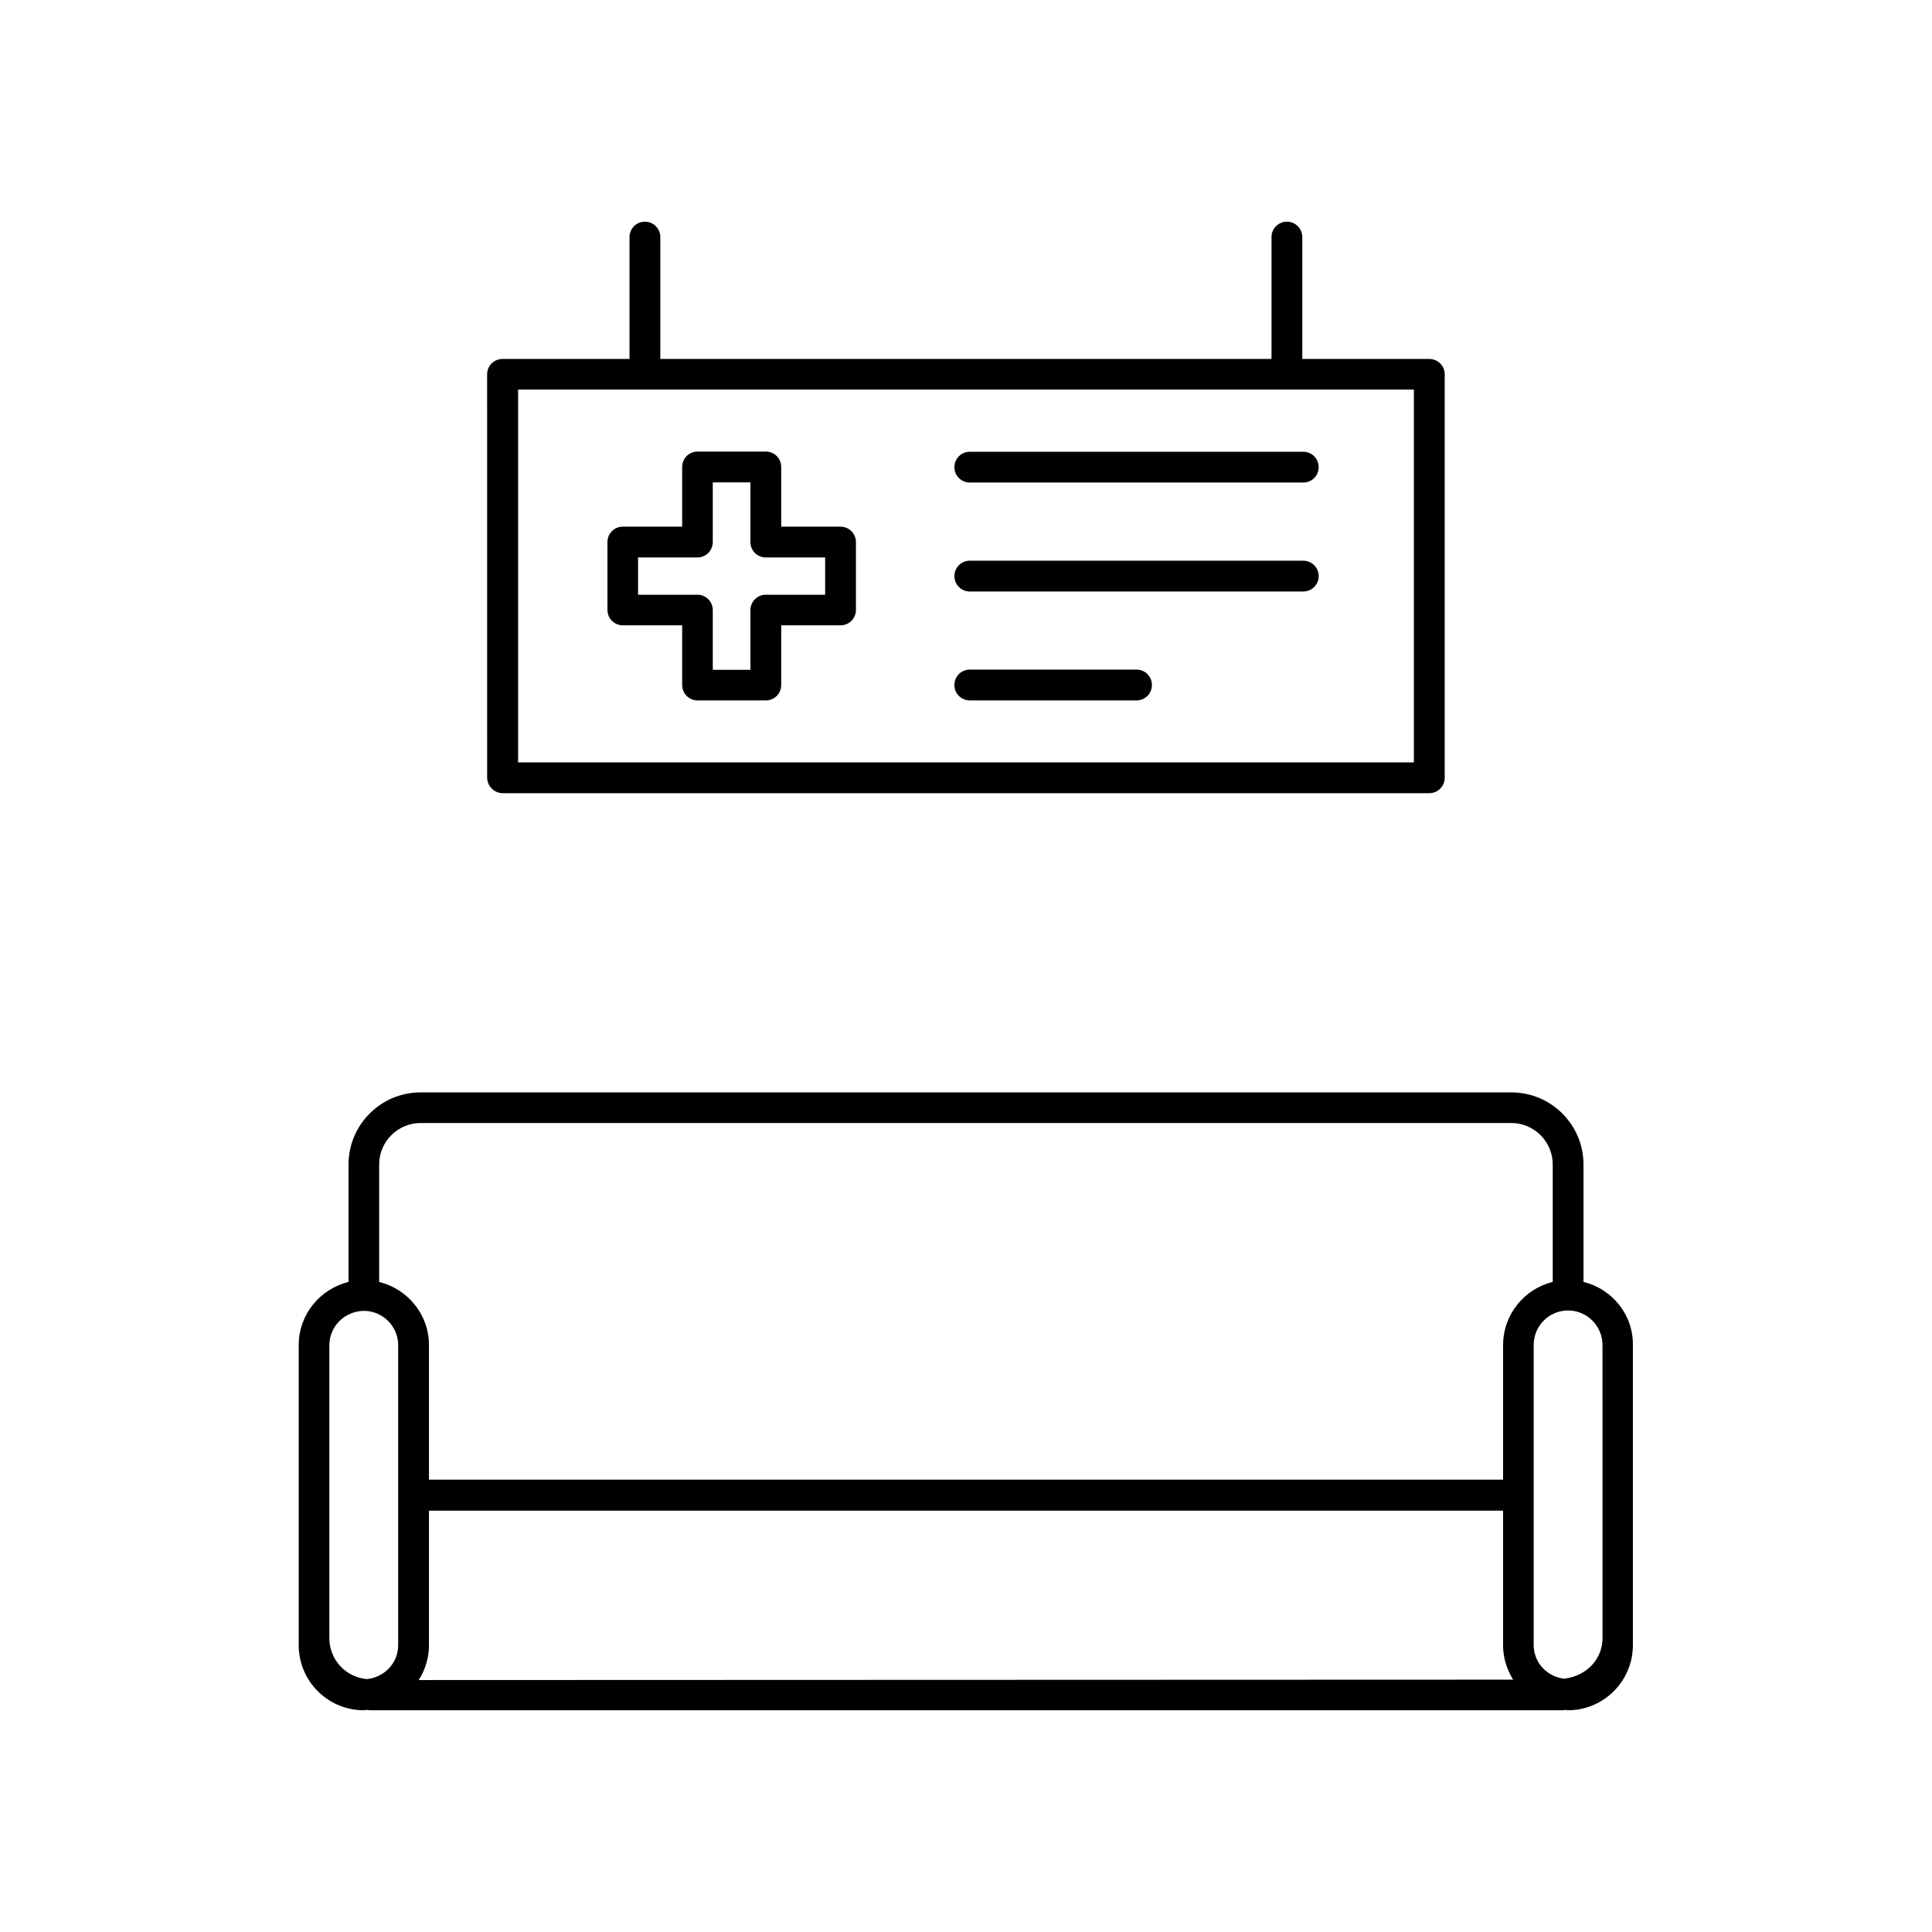
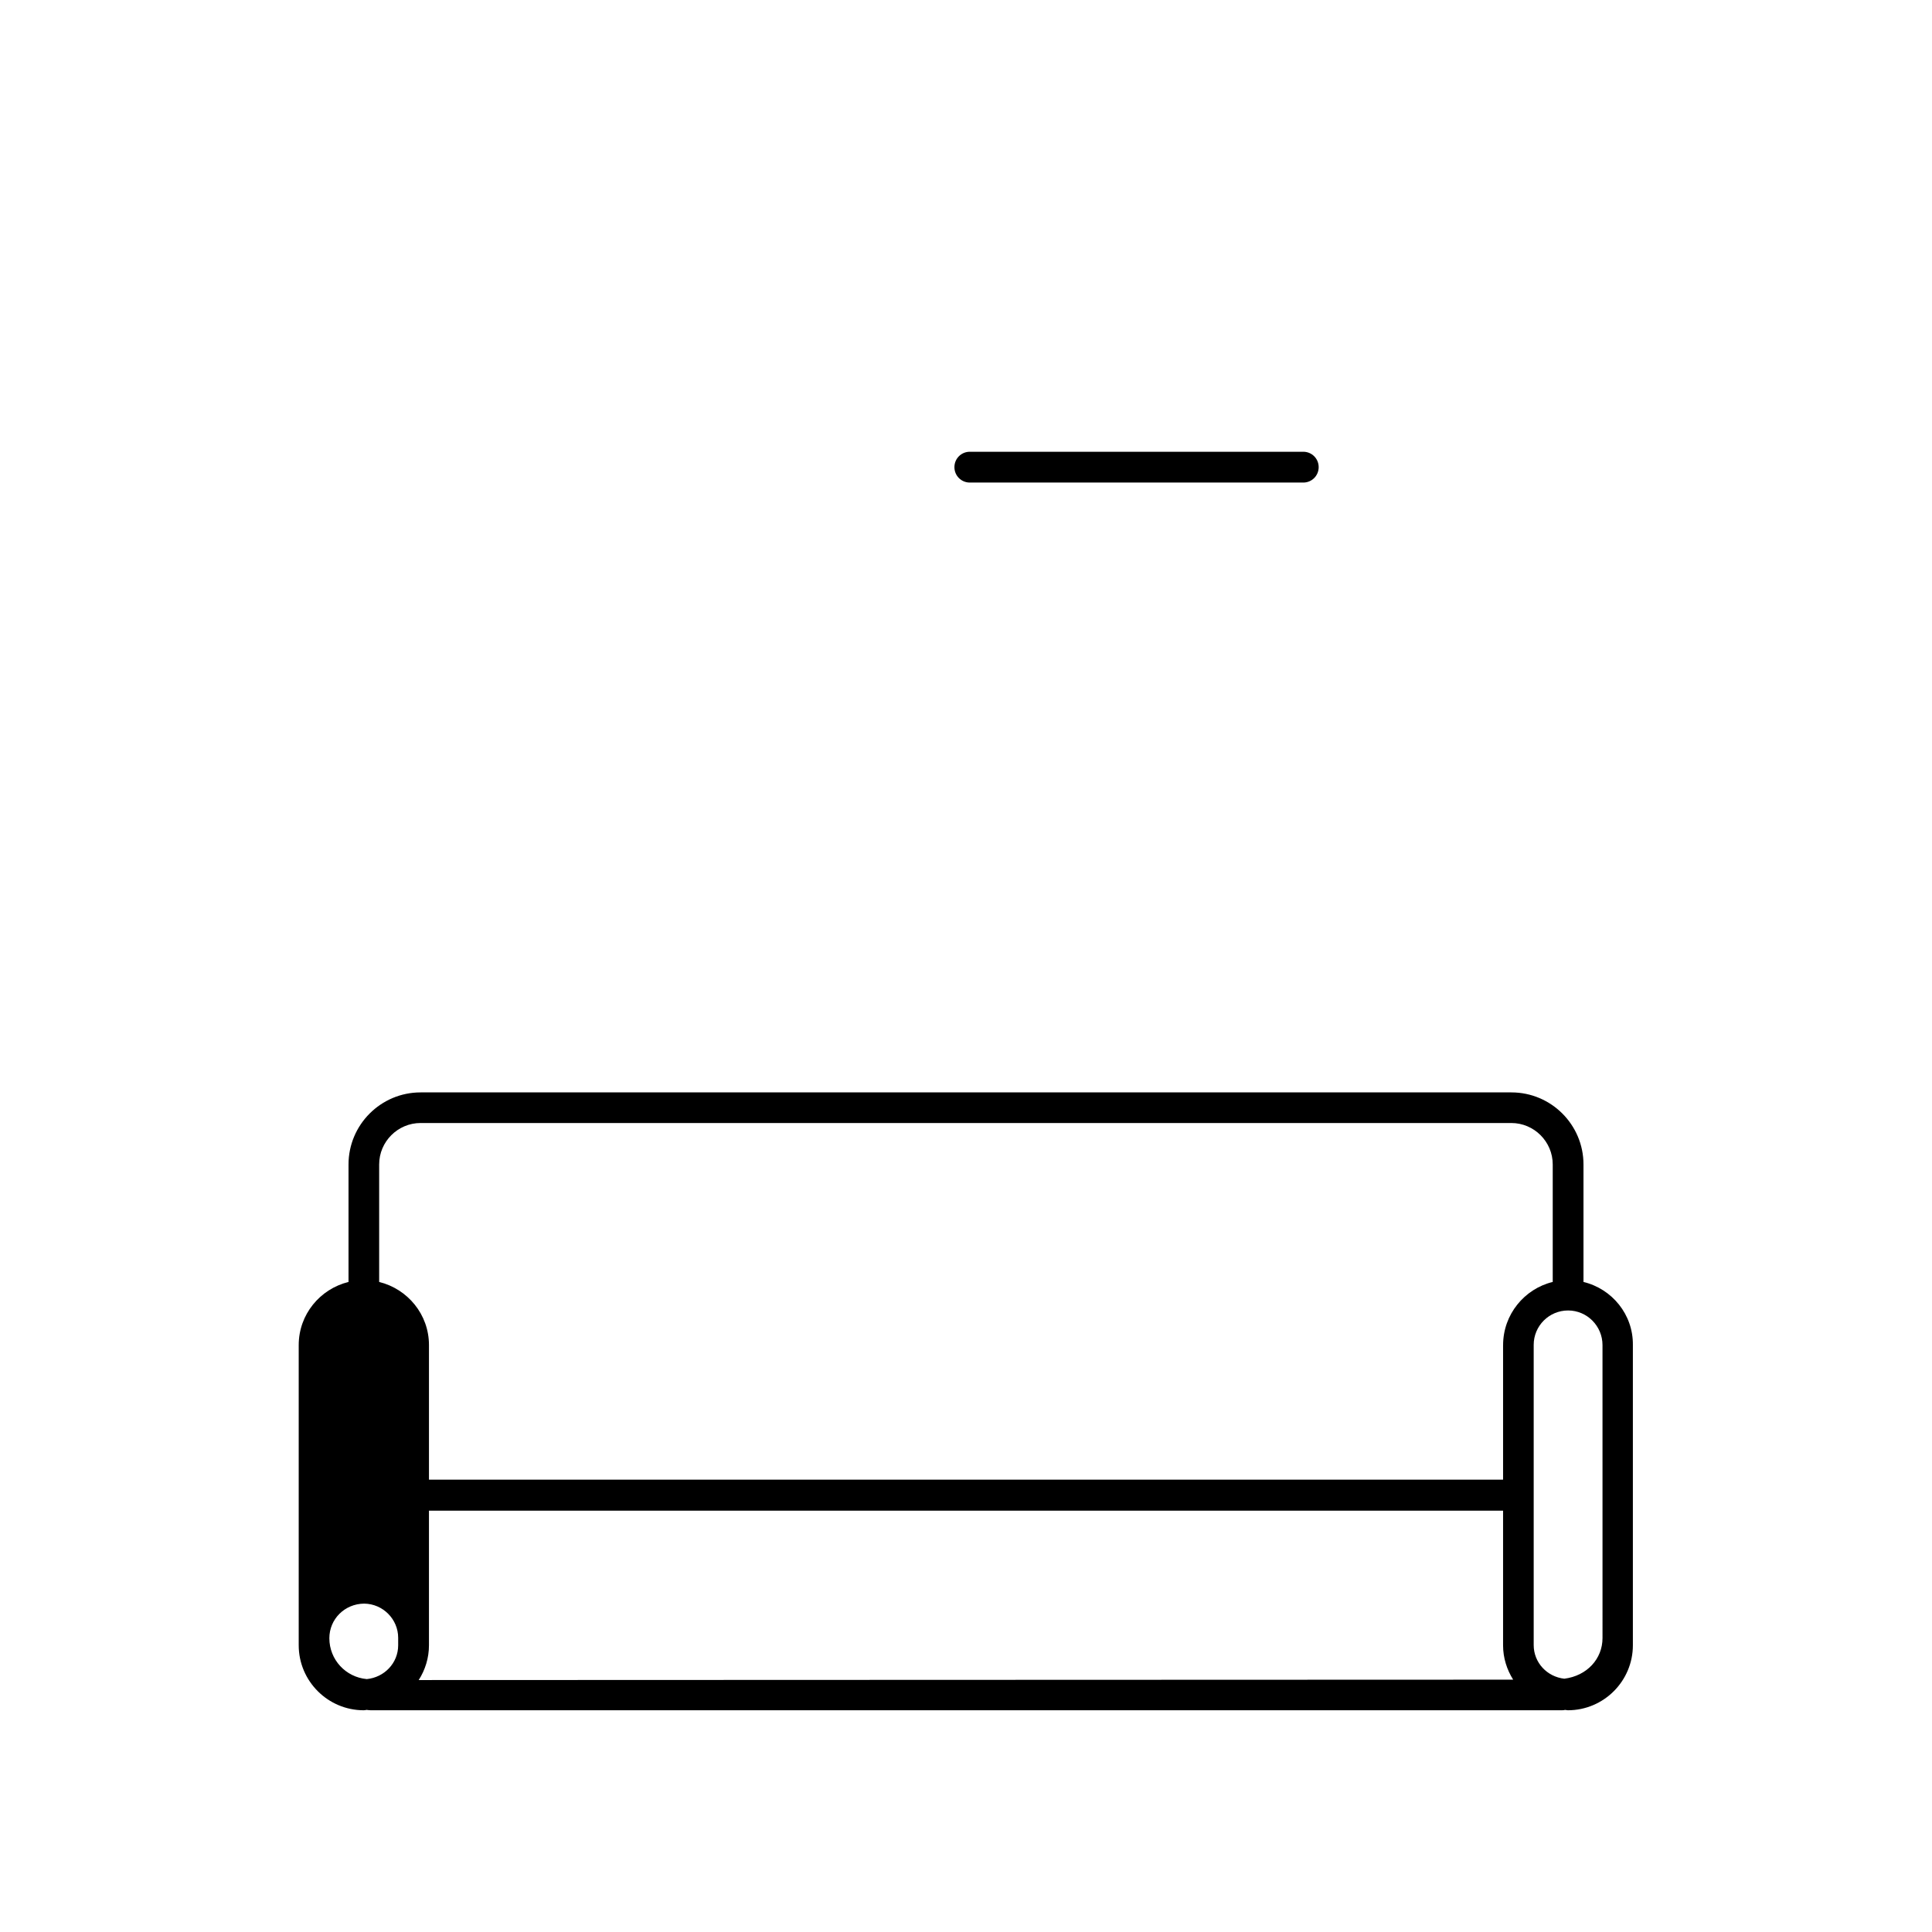
<svg xmlns="http://www.w3.org/2000/svg" fill="#000000" width="800px" height="800px" version="1.1" viewBox="144 144 512 512">
  <g>
-     <path d="m563.64 483.73v-31.137c0-10.531-8.566-19.094-19.094-19.094h-289.09c-10.531 0-19.094 8.566-19.094 19.094v31.137c-7.559 1.863-13.199 8.613-13.199 16.727v79.551c0 9.523 7.758 17.23 17.23 17.23 0.25 0 0.504-0.051 0.754-0.102 0.402 0.051 0.805 0.102 1.109 0.102h315.38c0.402 0 1.008 0 1.059-0.102 0.25 0 0.504 0.102 0.805 0.102 9.523 0 17.23-7.758 17.23-17.23v-79.551c0.102-8.109-5.543-14.91-13.098-16.727zm-314.12 56.477v39.801c0 4.734-3.68 8.516-8.312 8.969-5.594-0.504-9.926-5.141-9.926-10.832v-77.586c0-5.039 4.031-9.117 9.219-9.168 4.988 0.051 9.02 4.133 9.02 9.07zm5.441 49.023c1.715-2.672 2.719-5.844 2.719-9.219v-35.668h284.65v35.668c0 3.375 1.008 6.449 2.672 9.117zm287.37-88.773v35.668h-284.65v-35.668c0-8.113-5.644-14.863-13.199-16.727v-31.137c0-6.047 4.938-10.984 10.984-10.984h289.04c6.047 0 10.984 4.938 10.984 10.984v31.137c-7.508 1.816-13.152 8.617-13.152 16.727zm26.352 77.637c0 5.543-4.133 10.027-10.125 10.781-4.535-0.504-8.113-4.231-8.113-8.918v-79.551c0-5.039 4.082-9.117 9.117-9.117 5.039 0 9.117 4.133 9.117 9.168z" />
-     <path d="m277.22 354.2h245.56c2.266 0 4.082-1.812 4.082-4.082v-106.91c0-2.266-1.812-4.082-4.082-4.082h-33.656v-32.293c0-2.266-1.812-4.082-4.082-4.082-2.266 0-4.082 1.812-4.082 4.082v32.293h-161.97v-32.293c0-2.266-1.812-4.082-4.082-4.082-2.266 0-4.082 1.812-4.082 4.082v32.293h-33.656c-2.266 0-4.082 1.812-4.082 4.082l0.008 106.91c0.051 2.266 1.914 4.082 4.129 4.082zm4.082-106.96h237.39v98.797h-237.39z" />
+     <path d="m563.64 483.73v-31.137c0-10.531-8.566-19.094-19.094-19.094h-289.09c-10.531 0-19.094 8.566-19.094 19.094v31.137c-7.559 1.863-13.199 8.613-13.199 16.727v79.551c0 9.523 7.758 17.23 17.23 17.23 0.25 0 0.504-0.051 0.754-0.102 0.402 0.051 0.805 0.102 1.109 0.102h315.38c0.402 0 1.008 0 1.059-0.102 0.25 0 0.504 0.102 0.805 0.102 9.523 0 17.23-7.758 17.23-17.23v-79.551c0.102-8.109-5.543-14.91-13.098-16.727zm-314.12 56.477v39.801c0 4.734-3.68 8.516-8.312 8.969-5.594-0.504-9.926-5.141-9.926-10.832c0-5.039 4.031-9.117 9.219-9.168 4.988 0.051 9.02 4.133 9.02 9.07zm5.441 49.023c1.715-2.672 2.719-5.844 2.719-9.219v-35.668h284.65v35.668c0 3.375 1.008 6.449 2.672 9.117zm287.37-88.773v35.668h-284.65v-35.668c0-8.113-5.644-14.863-13.199-16.727v-31.137c0-6.047 4.938-10.984 10.984-10.984h289.04c6.047 0 10.984 4.938 10.984 10.984v31.137c-7.508 1.816-13.152 8.617-13.152 16.727zm26.352 77.637c0 5.543-4.133 10.027-10.125 10.781-4.535-0.504-8.113-4.231-8.113-8.918v-79.551c0-5.039 4.082-9.117 9.117-9.117 5.039 0 9.117 4.133 9.117 9.168z" />
    <path d="m489.38 263.72h-88.367c-2.266 0-4.082 1.812-4.082 4.082 0 2.266 1.812 4.082 4.082 4.082h88.367c2.266 0 4.082-1.812 4.082-4.082s-1.816-4.082-4.082-4.082z" />
-     <path d="m489.38 292.59h-88.367c-2.266 0-4.082 1.812-4.082 4.082 0 2.266 1.812 4.082 4.082 4.082h88.367c2.266 0 4.082-1.812 4.082-4.082s-1.816-4.082-4.082-4.082z" />
-     <path d="m445.19 321.45h-44.184c-2.266 0-4.082 1.812-4.082 4.082 0 2.266 1.812 4.082 4.082 4.082h44.184c2.266 0 4.082-1.812 4.082-4.082-0.004-2.266-1.816-4.082-4.082-4.082z" />
-     <path d="m366.75 283.57h-15.719v-15.82c0-2.266-1.812-4.082-4.082-4.082h-18.086c-2.266 0-4.082 1.812-4.082 4.082v15.82h-15.719c-2.266 0-4.082 1.812-4.082 4.082v17.984c0 2.266 1.812 4.082 4.082 4.082h15.719v15.82c0 2.266 1.812 4.082 4.082 4.082h18.086c2.266 0 4.082-1.812 4.082-4.082v-15.82h15.719c2.266 0 4.082-1.812 4.082-4.082v-17.984c0-2.215-1.812-4.082-4.082-4.082zm-4.078 18.039h-15.719c-2.266 0-4.082 1.812-4.082 4.082v15.82h-9.977v-15.82c0-2.266-1.812-4.082-4.082-4.082h-15.719v-9.875h15.719c2.266 0 4.082-1.812 4.082-4.082v-15.82h9.977v15.82c0 2.266 1.812 4.082 4.082 4.082h15.719z" />
  </g>
</svg>